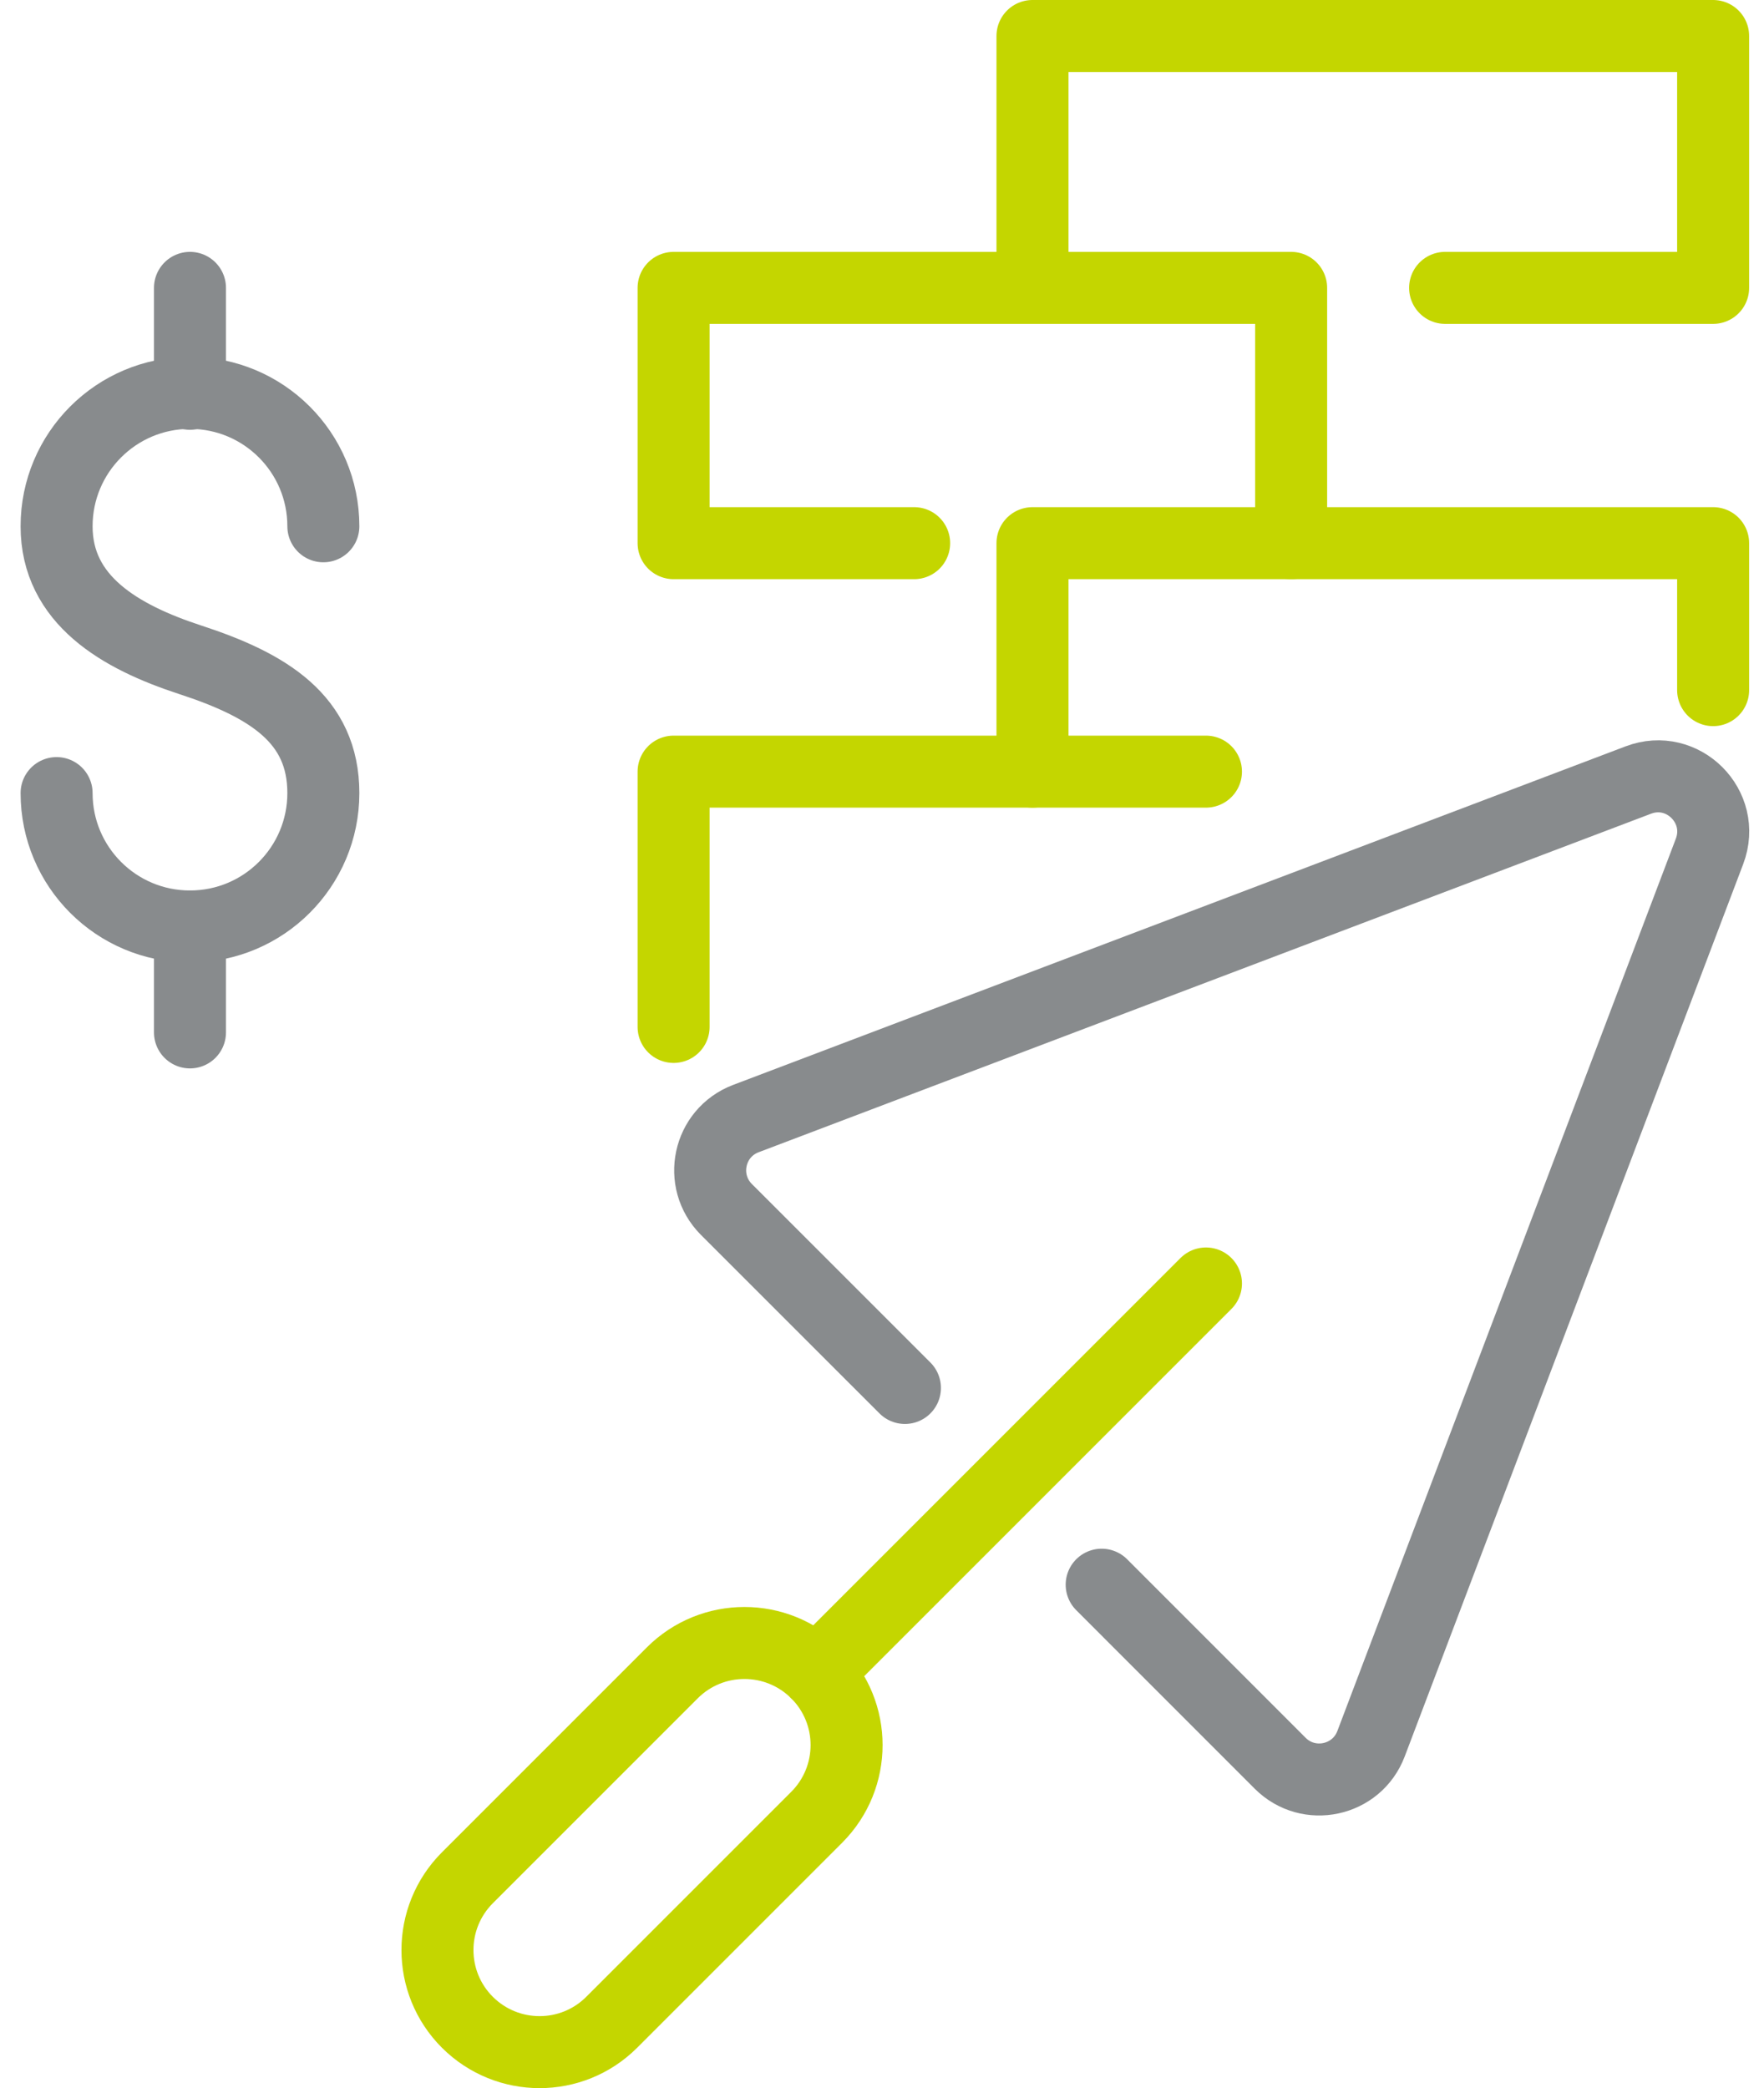
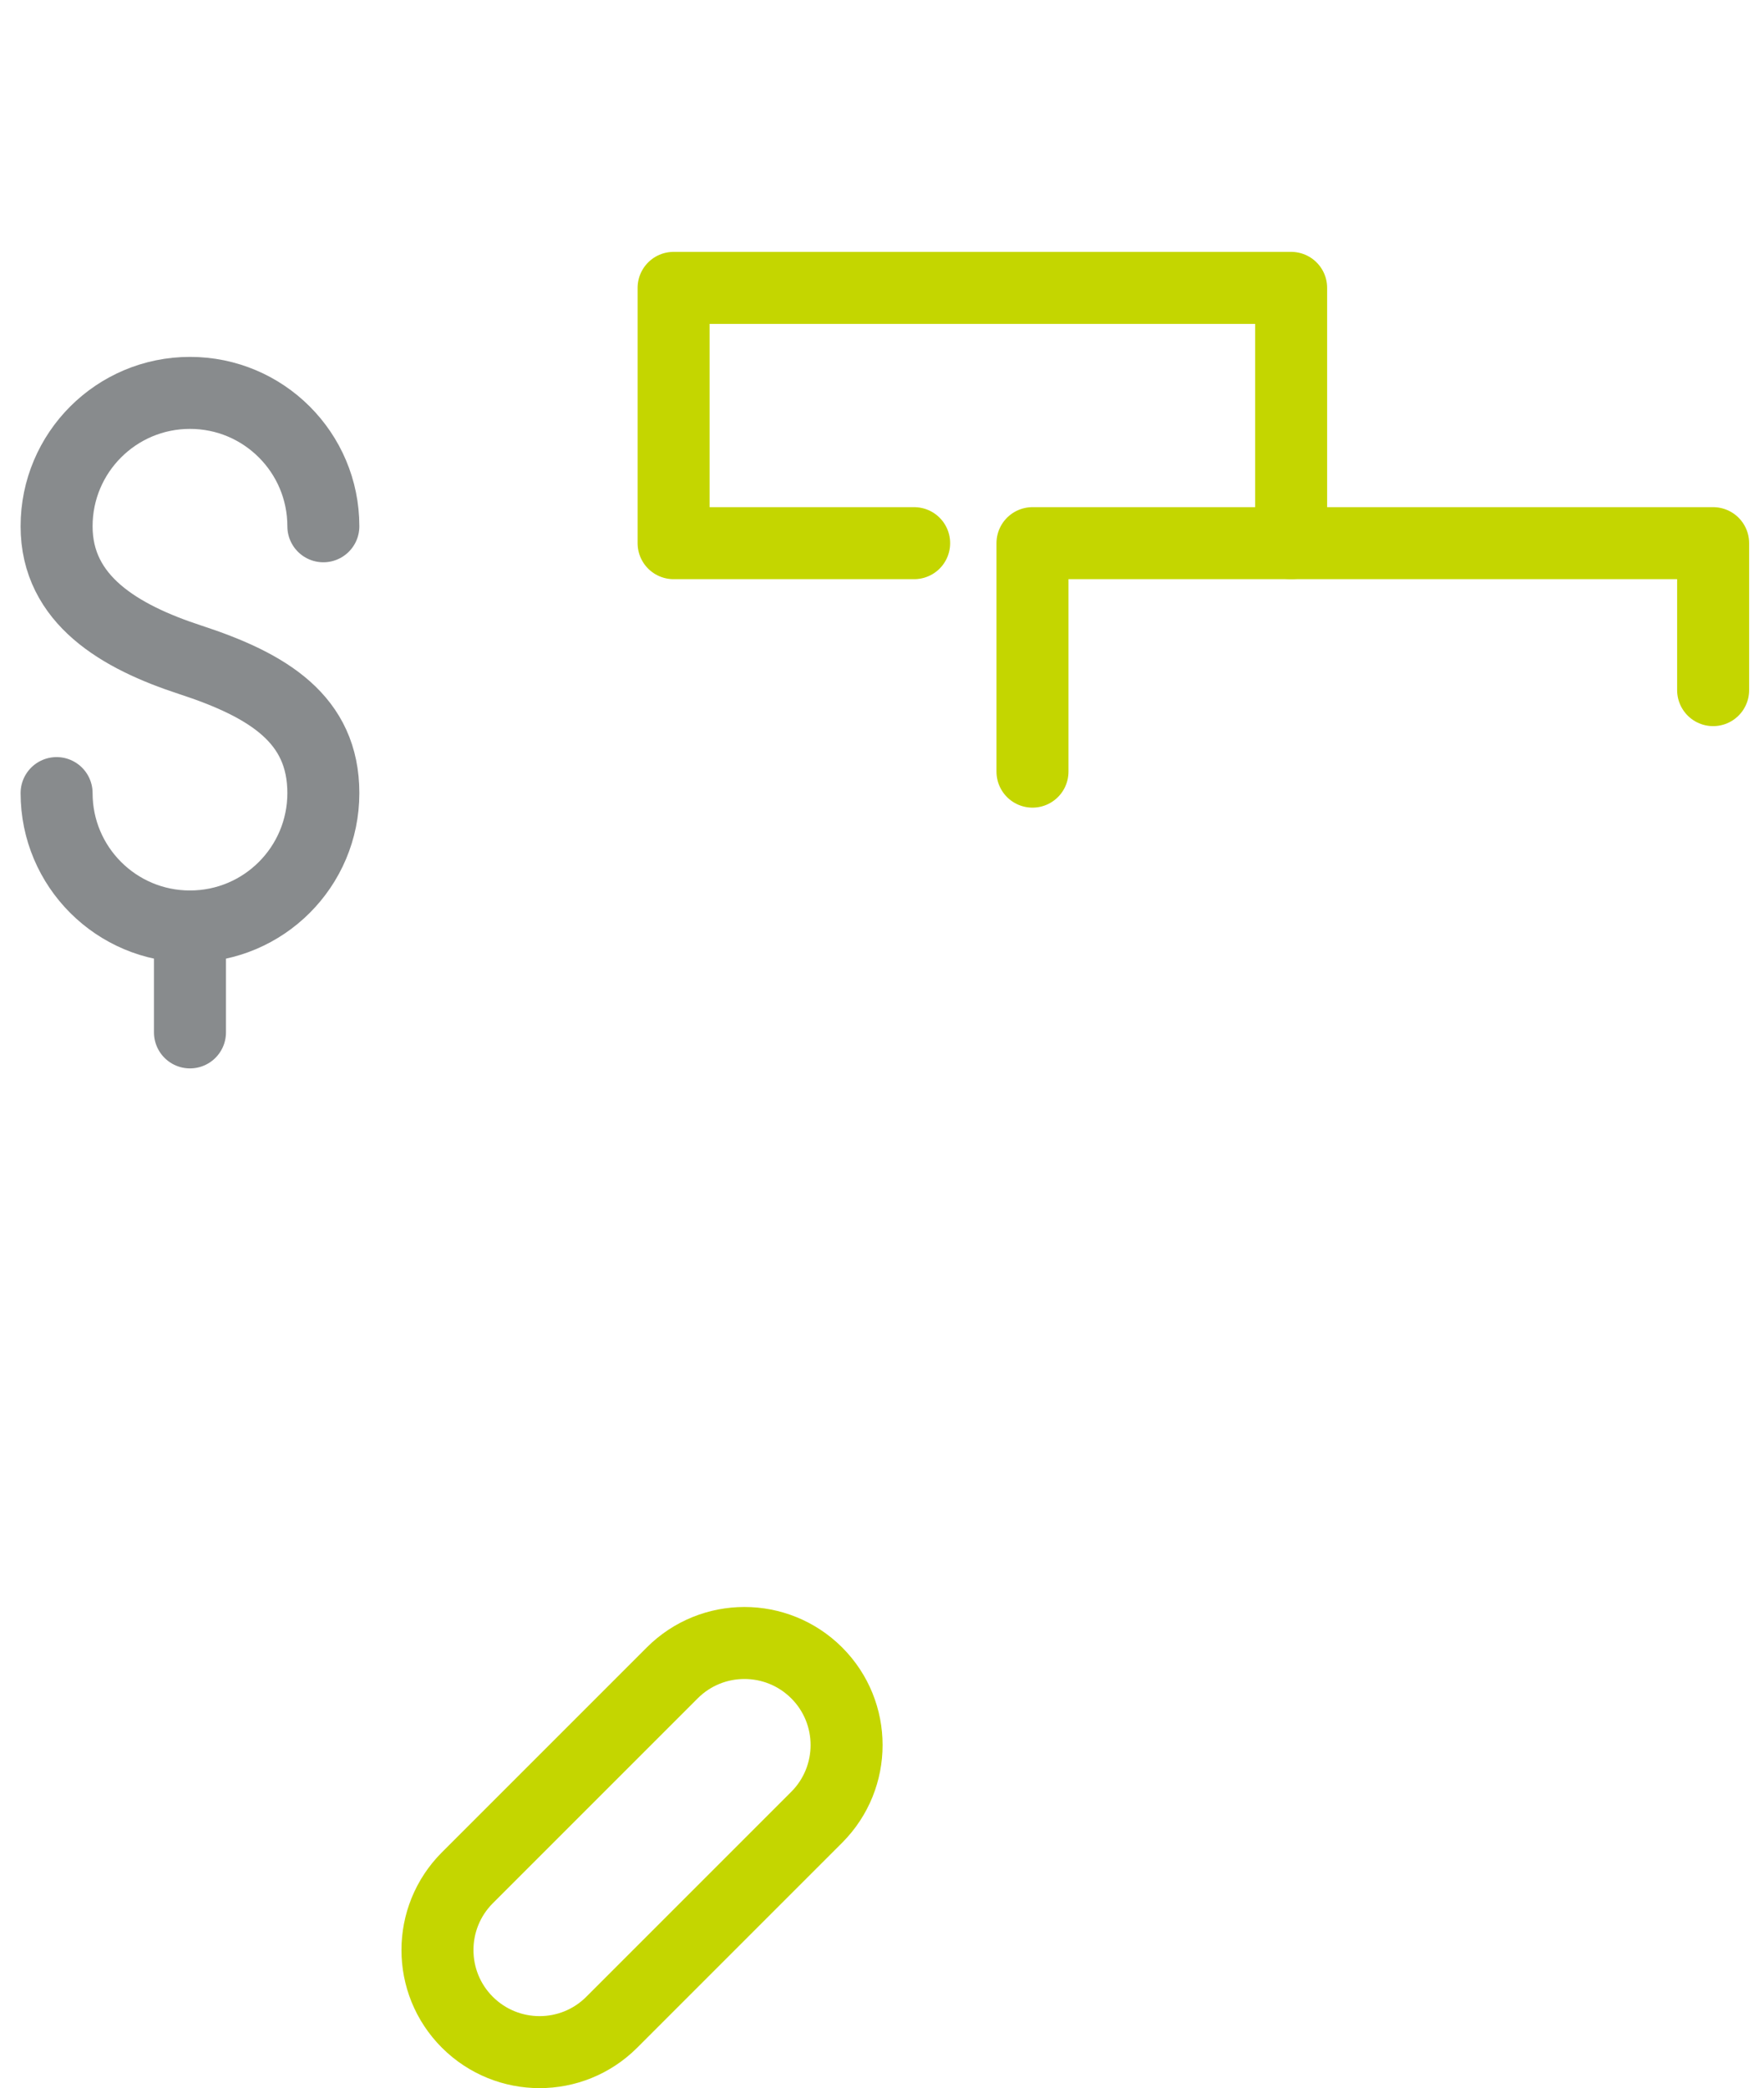
<svg xmlns="http://www.w3.org/2000/svg" width="49" height="58" viewBox="0 0 49 58" fill="none">
  <path d="M1.572 22.029C1.572 24.076 3.23 25.734 5.277 25.734C7.324 25.734 8.982 24.076 8.982 22.029C8.982 19.982 7.464 19.037 5.277 18.324C3.333 17.688 1.572 16.666 1.572 14.618C1.572 12.572 3.23 10.913 5.277 10.913C7.324 10.913 8.982 12.572 8.982 14.618" stroke="#888B8D" stroke-width="2" stroke-miterlimit="10" stroke-linecap="round" />
-   <path d="M5.277 7.996V10.938" stroke="#888B8D" stroke-width="2" stroke-miterlimit="10" stroke-linecap="round" />
  <path d="M5.277 25.734V28.676" stroke="#888B8D" stroke-width="2" stroke-miterlimit="10" stroke-linecap="round" />
  <path d="M12.982 56.17C11.875 55.063 11.875 53.267 12.982 52.158L18.674 46.466C19.781 45.359 21.576 45.359 22.686 46.466C23.793 47.573 23.793 49.368 22.686 50.477L16.993 56.17C15.886 57.277 14.091 57.277 12.982 56.17Z" stroke="#C4D600" stroke-width="2" stroke-linecap="round" stroke-linejoin="round" />
-   <path d="M30.602 44.017L35.561 48.977C36.349 49.764 37.688 49.478 38.084 48.435L47.487 23.647C47.956 22.408 46.744 21.196 45.507 21.667L20.718 31.07C19.676 31.466 19.39 32.802 20.177 33.593L25.137 38.552" stroke="#888B8D" stroke-width="2" stroke-linecap="round" stroke-linejoin="round" />
-   <path d="M22.683 46.466L33.499 35.65" stroke="#C4D600" stroke-width="2" stroke-linecap="round" stroke-linejoin="round" />
-   <path d="M33.499 21.433H18.711V28.524" stroke="#C4D600" stroke-width="2" stroke-linecap="round" stroke-linejoin="round" />
  <path d="M28.68 21.433V15.087H47.587V19.169" stroke="#C4D600" stroke-width="2" stroke-linecap="round" stroke-linejoin="round" />
  <path d="M35.865 15.087V7.996H18.711V15.087H25.393" stroke="#C4D600" stroke-width="2" stroke-linecap="round" stroke-linejoin="round" />
-   <path d="M28.68 7.996V1H47.587V7.996H40.142" stroke="#C4D600" stroke-width="2" stroke-linecap="round" stroke-linejoin="round" />
</svg>